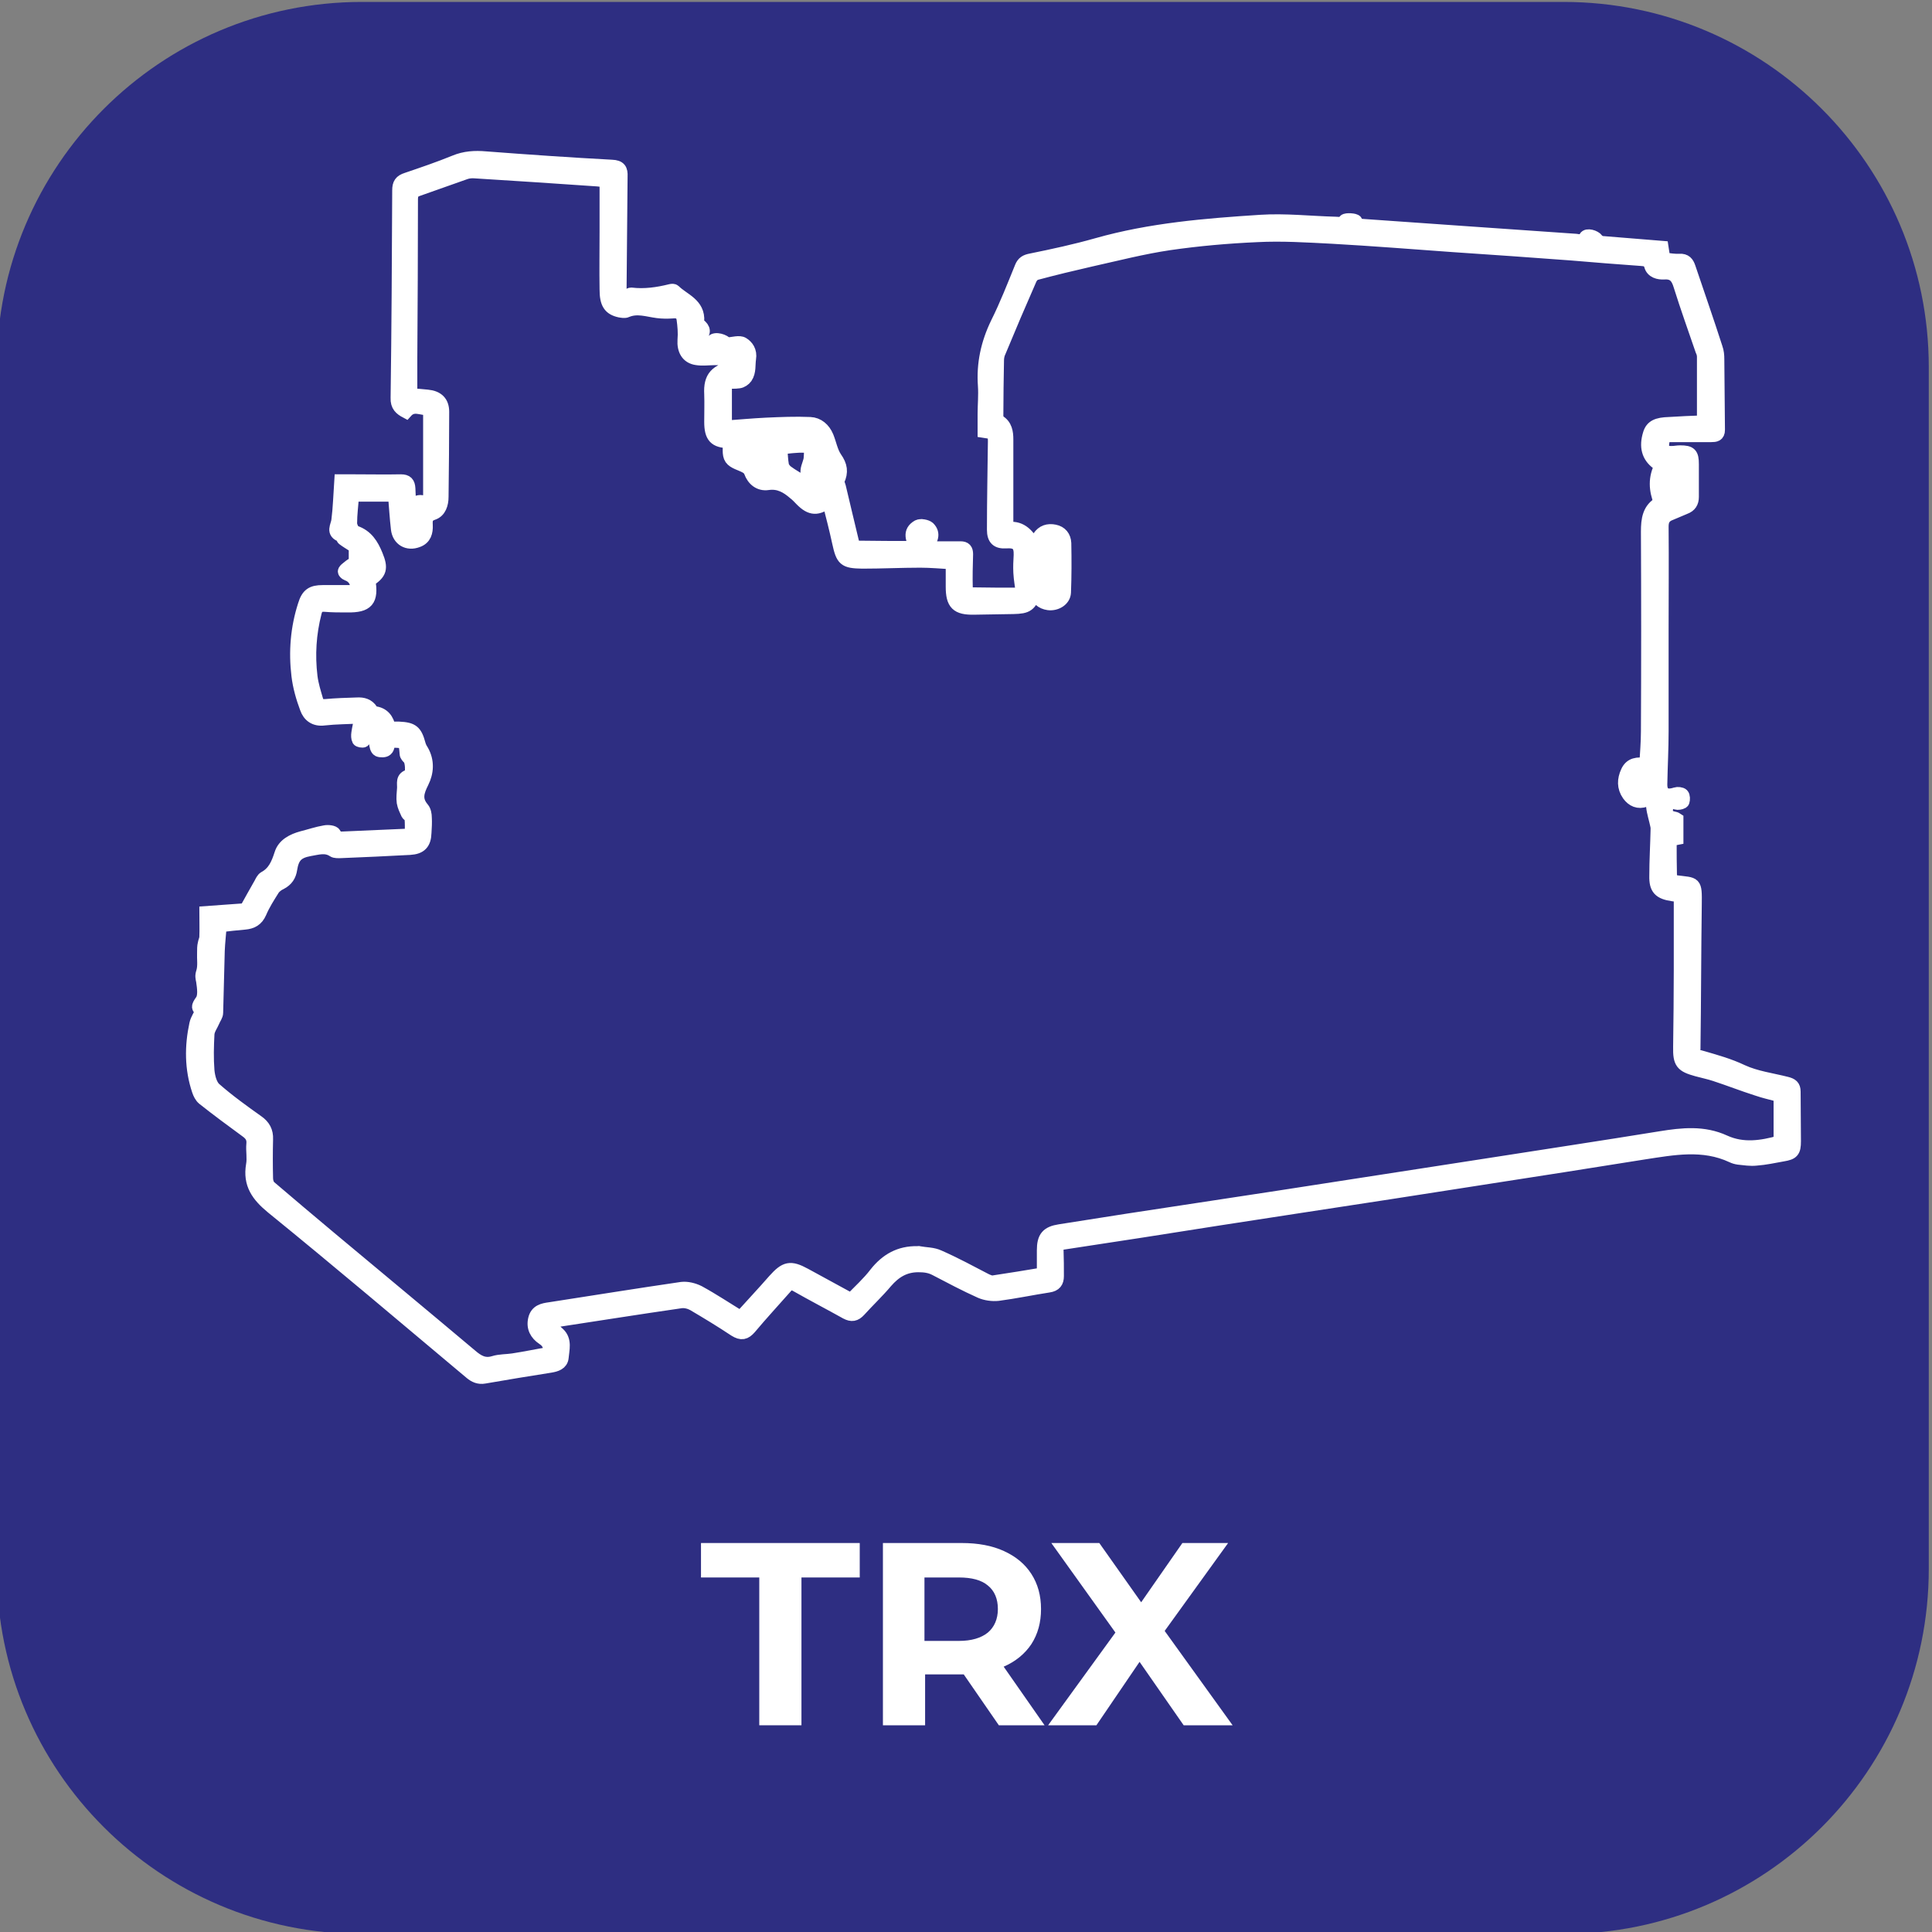
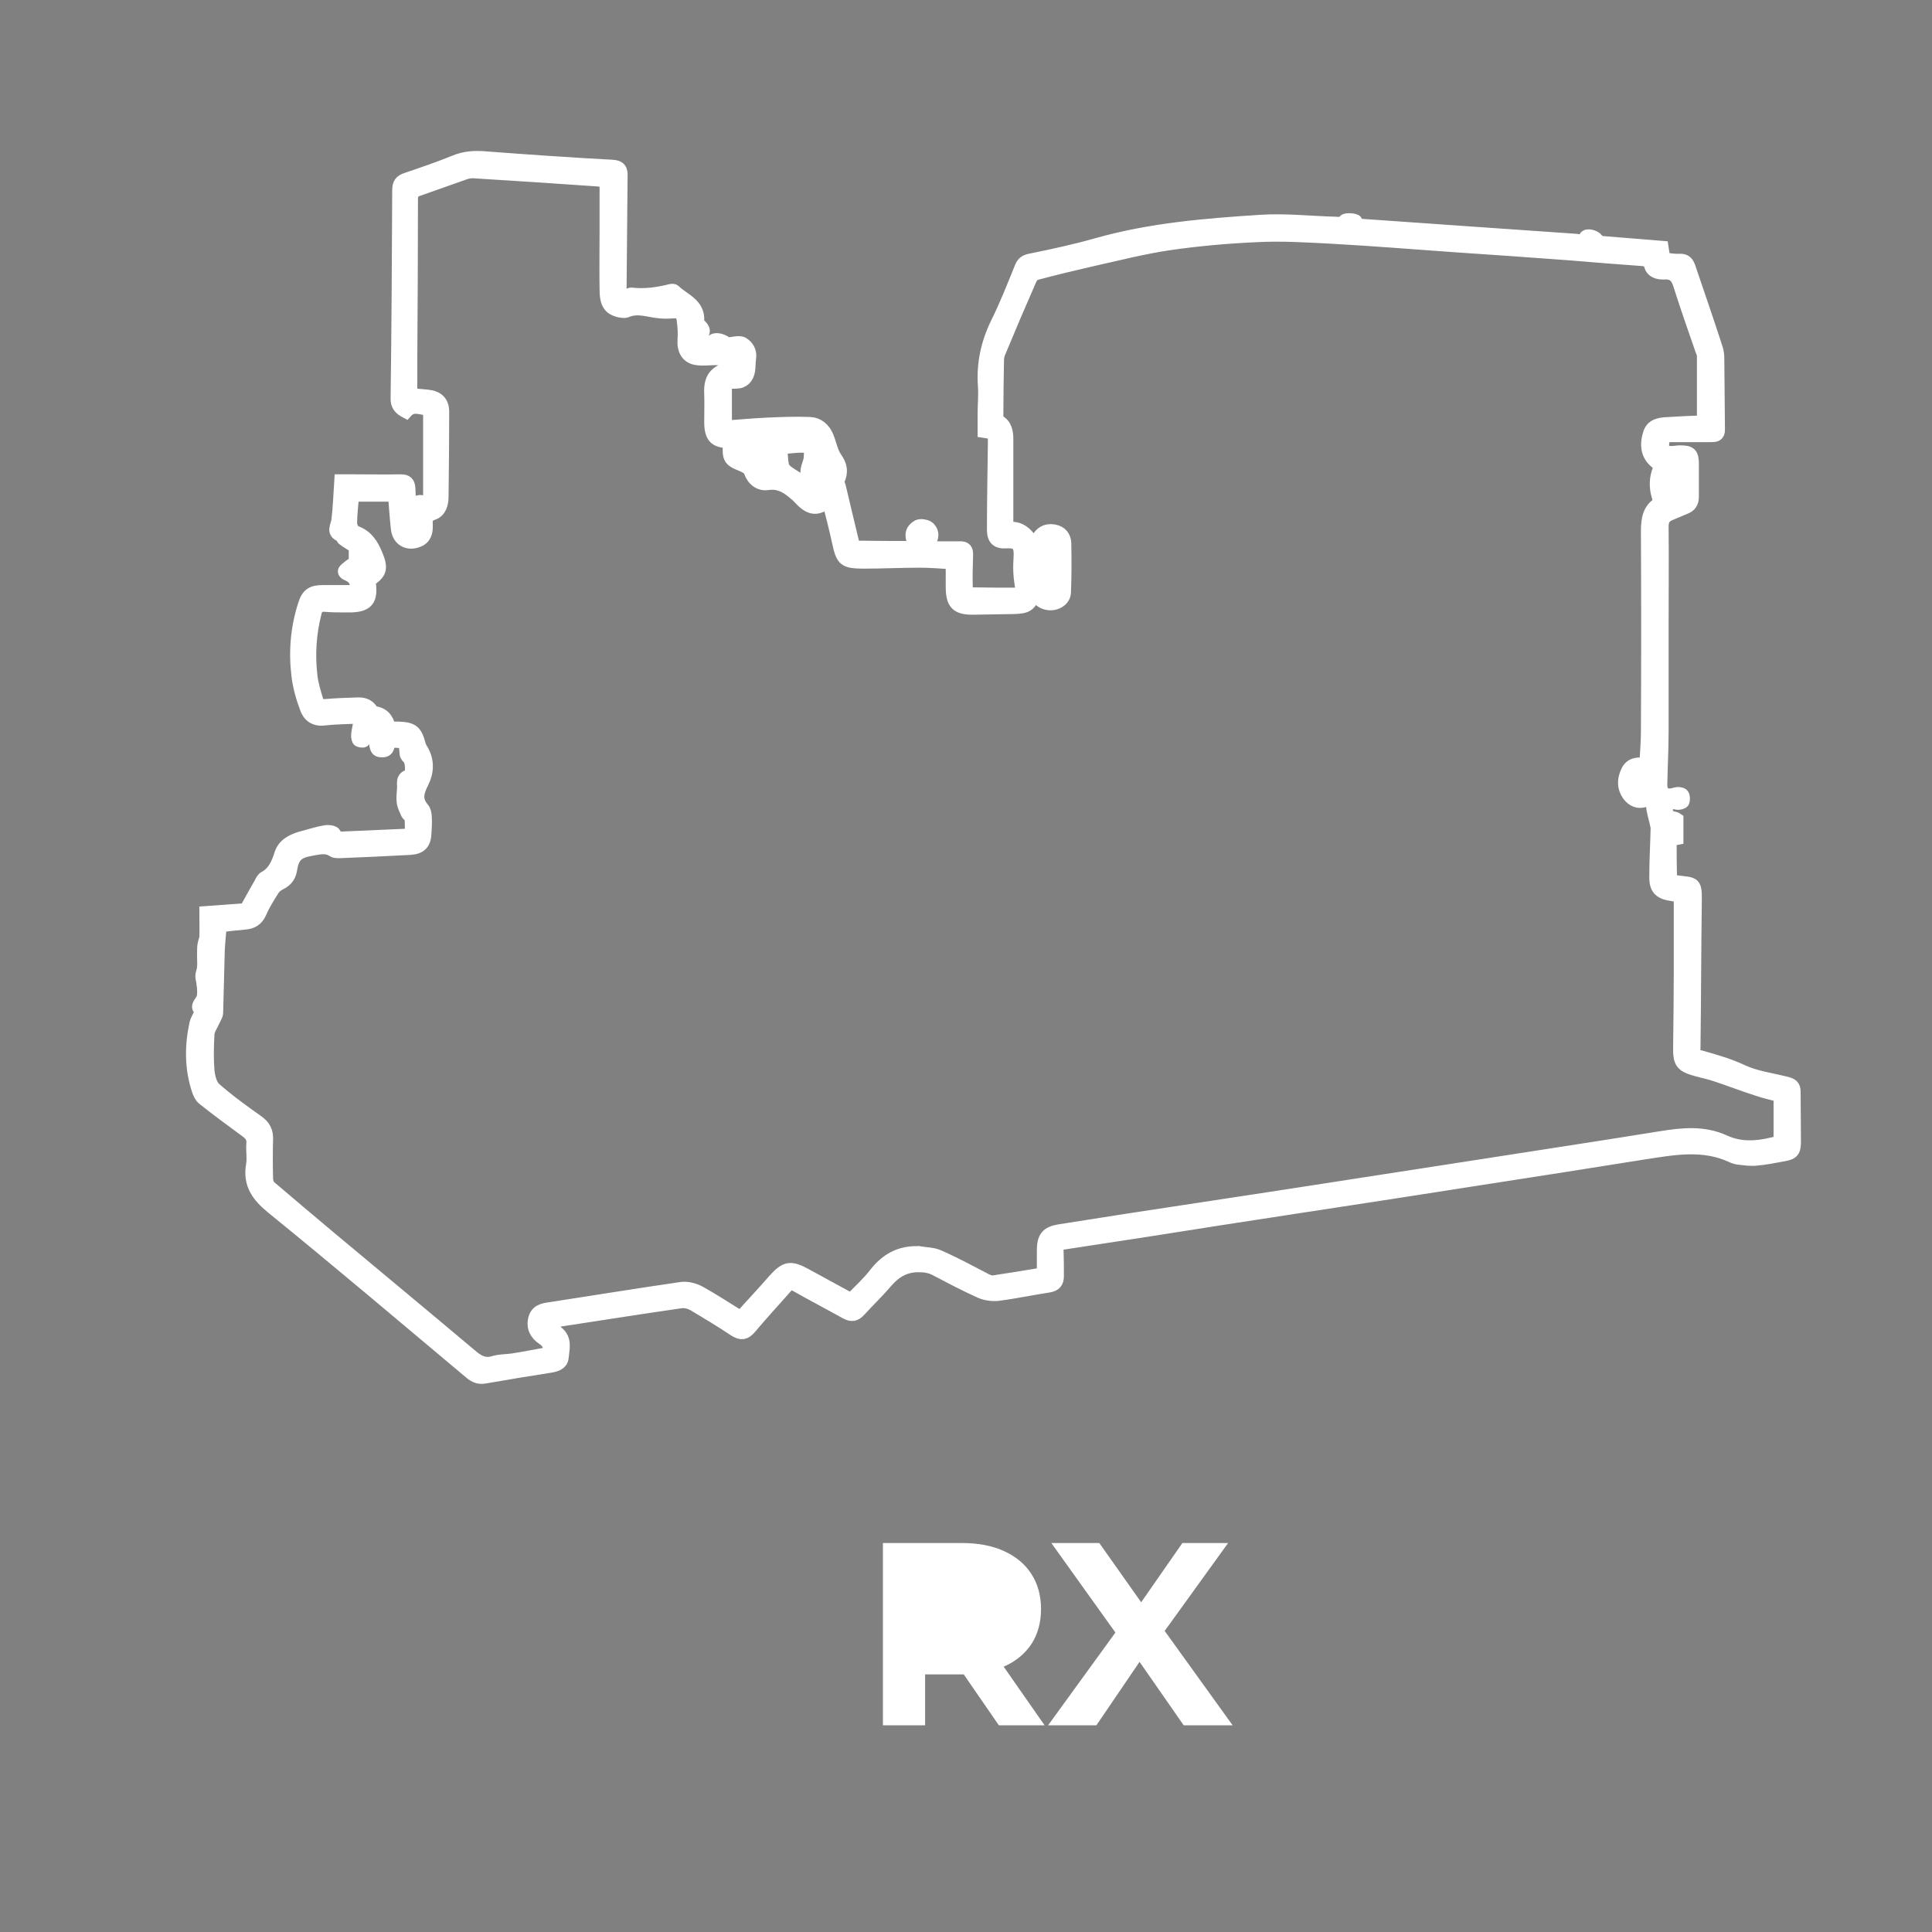
<svg xmlns="http://www.w3.org/2000/svg" version="1.1" id="katman_1" x="0px" y="0px" viewBox="0 0 600 600" style="enable-background:new 0 0 600 600;" xml:space="preserve">
  <rect x="0" y="0" width="600" height="600" fill="#808080" stroke="none" />
  <style type="text/css">
	.st0{fill:#2E2E82;}
	.st1{enable-background:new    ;}
	.st2{fill:#FFFFFF;}
	.st3{fill:#FFFFFF;stroke:#FFFFFF;stroke-width:4;stroke-miterlimit:10;}
</style>
-   <path class="st0" d="M485.6,600.6H112.4C49.8,600.6-1,549.9-1,487.3V114C-1,51.4,49.8,0.6,112.4,0.6h373.2  C548.2,0.6,599,51.4,599,114v373.2C599,549.9,548.2,600.6,485.6,600.6z" />
  <g class="st1">
-     <path class="st2" d="M235.8,489.9h-18.1v-10.7H267v10.7h-18.1v45.9h-13.1L235.8,489.9L235.8,489.9z" />
-     <path class="st2" d="M310.2,535.8L299.3,520h-0.6h-11.4v15.8h-13.1v-56.6h24.5c5,0,9.4,0.8,13.1,2.5s6.5,4,8.5,7.1s3,6.7,3,10.9   c0,4.2-1,7.8-3,10.9c-2,3-4.9,5.4-8.6,7l12.7,18.2H310.2z M306.8,492.4c-2-1.7-5-2.5-9-2.5h-10.7v19.7h10.7c3.9,0,6.9-0.9,9-2.6   c2-1.7,3.1-4.2,3.1-7.3C309.9,496.6,308.9,494.1,306.8,492.4z" />
+     <path class="st2" d="M310.2,535.8L299.3,520h-0.6h-11.4v15.8h-13.1v-56.6h24.5c5,0,9.4,0.8,13.1,2.5s6.5,4,8.5,7.1s3,6.7,3,10.9   c0,4.2-1,7.8-3,10.9c-2,3-4.9,5.4-8.6,7l12.7,18.2H310.2z M306.8,492.4c-2-1.7-5-2.5-9-2.5h-10.7h10.7c3.9,0,6.9-0.9,9-2.6   c2-1.7,3.1-4.2,3.1-7.3C309.9,496.6,308.9,494.1,306.8,492.4z" />
    <path class="st2" d="M367.6,535.8l-13.7-19.7l-13.4,19.7h-15l20.9-28.8l-19.9-27.8h14.9l13,18.4l12.8-18.4h14.2l-19.7,27.3   l21.1,29.3H367.6z" />
  </g>
  <g id="qSHPYU_00000090291827529176455600000004173102589950637725_">
    <g>
      <path class="st3" d="M525.8,327.6c1.2,0.3,2.2,0.5,3.1,0.8c4.1,1.2,8.1,2.3,12.1,4.2c4.3,2,9.2,2.6,13.9,3.8    c1.5,0.4,2.3,0.9,2.3,2.6c0,5.1,0.1,10.3,0.1,15.4c0,3.2-0.6,3.8-3.6,4.3c-2.8,0.5-5.5,1.1-8.3,1.3c-1.8,0.2-3.6-0.1-5.5-0.3    c-0.7-0.1-1.4-0.3-2-0.6c-9-4.2-18.2-2.4-27.4-1c-16.8,2.7-33.5,5.3-50.3,7.9c-19,3-38,5.9-57,8.8c-16.3,2.5-32.6,5-48.9,7.6    c-8.1,1.2-16.1,2.5-24.2,3.7c-1.6,0.2-1.9,0.9-1.8,2.3c0.1,2.6,0.1,5.3,0.1,7.9c0,1.8-0.7,2.8-2.7,3.1c-5.2,0.8-10.4,1.9-15.7,2.6    c-1.8,0.2-3.9-0.1-5.5-0.8c-4.7-2.1-9.4-4.6-14-7c-1.7-0.9-3.4-1.1-5.3-1.1c-4.3,0-7.3,1.9-10,5c-2.6,3.1-5.6,5.9-8.3,8.9    c-1.3,1.4-2.4,1.6-4.1,0.7c-5.2-2.9-10.4-5.6-15.5-8.5c-1.4-0.8-2.3-0.6-3.3,0.6c-3.7,4.2-7.5,8.3-11.1,12.6    c-1.5,1.7-2.6,2-4.7,0.7c-4.2-2.8-8.5-5.4-12.9-8c-1.1-0.6-2.6-1-3.9-0.8c-13.2,1.9-26.3,4-39.5,6c-0.6,0.1-1.2,0.3-2.4,0.6    c1.6,1.3,2.9,2.2,4,3.3c2.2,2.1,1.3,4.9,1.1,7.4c-0.2,1.9-1.9,2.4-3.6,2.7c-6.9,1.1-13.8,2.2-20.6,3.4c-1.7,0.3-3-0.3-4.2-1.3    c-20.5-17.2-40.9-34.5-61.7-51.4c-4.5-3.7-7.1-7.3-6.1-13.2c0.4-2.1-0.1-4.4,0.1-6.5c0.2-1.9-0.6-3-2-4c-4.5-3.3-9-6.6-13.4-10.1    c-0.7-0.6-1.2-1.6-1.5-2.5c-2.3-6.8-2.3-13.8-0.8-20.7c0.3-1.4,1.3-2.8,1.9-4.2c-1.4-0.7-1.4-1.2-0.2-2.9c1.1-1.4,0.7-4.1,0.4-6.2    c-0.2-1-0.4-1.6,0-2.8c0.6-1.9,0.2-4.1,0.3-6.2c0-0.9,0-1.8,0.2-2.6c0.1-0.7,0.5-1.4,0.5-2.1c0.1-2.5,0-5,0-7.6    c4.3-0.3,8.3-0.6,12.4-0.9c1.5-2.7,3-5.4,4.6-8.2c0.3-0.6,0.7-1.4,1.2-1.7c3-1.6,4.1-4.3,5.1-7.4c0.9-2.9,3.7-4.3,6.6-5.1    c2.4-0.6,4.7-1.4,7.1-1.8c1-0.2,2.7,0,3,0.6c0.8,1.7,2.1,1.3,3.3,1.3c6.7-0.3,13.4-0.6,20.5-0.9c0-1.9,0.1-3.6-0.1-5.4    c0-0.4-0.9-0.8-1.1-1.2c-0.5-1.1-1.1-2.3-1.3-3.5c-0.2-1.4,0-2.9,0.1-4.4s-0.6-3.3,1.8-3.9c1-0.3,0.8-4.6-0.1-5.4    c-0.4-0.4-0.9-0.9-0.9-1.4c-0.3-3.8-0.3-3.8-4.1-3.9c-0.4,0-0.8,0-1.1,0c-0.3,0.9-0.3,2.1-0.9,2.6c-0.5,0.5-1.8,0.5-2.5,0.2    c-0.6-0.3-0.8-1.4-0.9-2.2c-0.2-1.4,0-2.9-0.1-4.4c0-0.3-0.7-0.9-1-0.9c-0.5,0.1-1.1,0.5-1.3,0.9c-0.2,0.5,0,1.3-0.2,1.8    c-0.2,0.7-0.6,1.4-1.1,1.9c-0.3,0.2-1.4,0-1.6-0.3c-0.3-0.6-0.3-1.4-0.2-2.1c0.2-1.5,0.6-3.1,1-5c-4.2,0.2-7.8,0.2-11.4,0.6    c-3,0.4-4.8-1.1-5.6-3.4c-1.2-3.2-2.2-6.7-2.6-10.1c-0.9-7.4-0.3-14.8,2-21.9c1-3.3,2.4-4.2,5.7-4.2c3.5,0,7,0,10.5,0    c0.4-2.7-0.7-4.6-3-5.4c-0.3-0.1-0.8-0.6-0.8-0.8c0-0.3,0.4-0.7,0.8-1c0.6-0.5,1.3-1.1,2-1.4c0.6-0.3,1.4-0.4,2-0.2    c0.7,0.2,1.2,0.7,2.2,0.8c-0.6-1.4-1.1-2.9-1.7-4.3c-0.6,0.1-1.2,0.2-1.9,0.3c0-0.8,0-1.5,0-2.2c-0.3-0.1-0.7-0.1-1-0.3    c-0.9-0.6-1.8-1.1-2.7-1.8c-0.3-0.2-0.3-0.9-0.5-1c-3.1-1-1.4-3-1.2-4.8c0.5-3.9,0.6-7.9,0.9-12.3c1.5,0,3,0,4.4,0    c4.8,0,9.5,0.1,14.3,0c1.8,0,2.4,0.7,2.5,2.4c0.1,3.3,0.4,6.7,0.6,10c0,0.7,0.2,1.3,0.8,1.9c0-1.6,0.1-3.1,0-4.7    c-0.1-2.2,0.6-3.5,3-3.1c1.5,0.2,2-0.6,2-1.9c0-8.9,0-17.8,0-27c-2.4,0.4-4.9-1.7-7.3,1c-1.7-0.9-2.9-1.9-2.8-4.3    c0.3-21.5,0.4-43,0.5-64.5c0-2,0.6-2.9,2.5-3.5c5-1.7,10-3.4,14.9-5.4c3.1-1.3,6.3-1.5,9.6-1.2c13.1,1,26.1,1.9,39.2,2.6    c2.5,0.1,3,1.1,2.9,3.2c-0.1,11.2-0.2,22.4-0.3,33.6c0,0.9-0.1,1.8,0.2,2.5c0.2,0.5,1.1,0.8,1.7,0.9c0.5,0.1,1-0.5,1.5-0.5    c4.2,0.5,8.3-0.1,12.3-1.1c0.4-0.1,0.9-0.1,1.1,0.1c2.8,2.8,7.7,4.1,7.3,9.5c0,0.3,0.2,0.8,0.4,1c1.7,1.3,1.8,2.5,0.2,4    c-0.4,0.4-0.4,1.2-0.7,2c1.8,0.2,3.3,0.9,4.6-0.8c0.9-1.2,3.8-0.2,4.5,0.8c2-0.1,3.9-0.8,5-0.1c1.3,0.8,2.5,2.3,2.1,4.7    c-0.3,1.9,0.1,4-1.1,5.8c-0.5,0.7-1.4,1.3-2.2,1.4c-1.3,0.2-2.8,0.1-4.2,0.1c0,4.9,0,9.3,0,13.9c4.3-0.3,8.5-0.7,12.7-0.9    c4.5-0.2,9.1-0.4,13.6-0.2c2.4,0.1,4.3,1.7,5.3,4.1c0.9,2.2,1.3,4.7,2.6,6.6c1.7,2.4,2,4.4,0.8,7c-0.2,0.5,0.2,1.3,0.4,2    c1.4,5.8,2.7,11.5,4.1,17.2c0.1,0.6,0.9,1.5,1.3,1.5c6,0.1,12.1,0.1,18.4,0.1c-1.2-2.4-2.4-4.9,0.6-6.6c0.8-0.4,2.6-0.1,3.3,0.5    c1.8,1.8,1.1,3.8-1.1,6.2c2.3,0,4,0,5.6,0c1.8,0,3.6,0,5.4,0c1.4,0,1.9,0.6,1.9,2c-0.1,3.5-0.2,7-0.1,10.5c0,0.6,0.9,1.8,1.4,1.8    c5.1,0.1,10.2,0.1,16,0.1c-0.3-2.6-0.7-4.6-0.8-6.7c-0.1-1.8,0-3.6,0.1-5.4c0.1-3.2-1-4.3-4.3-4.1c-2.8,0.2-4-0.9-4-3.8    c0-9.2,0.2-18.4,0.3-27.6c0-0.8-0.1-1.5-0.1-2.5c-1-0.1-1.9-0.2-3.1-0.4c0-1.7,0-3.5,0-5.3c0-3,0.3-5.9,0.1-8.9    c-0.5-6.8,0.9-13.2,3.9-19.4c2.8-5.6,5.1-11.5,7.5-17.4c0.6-1.5,1.5-2,3.1-2.3c6.9-1.4,13.8-2.9,20.5-4.8    c16.6-4.7,33.7-6.1,50.8-7.2c7.7-0.5,15.5,0.4,23.3,0.6c1,0,1.9,0.4,2.8-0.8c0.4-0.5,3.3-0.3,3.5,0.2c0.6,1.4,1.5,1.2,2.4,1.3    c11.4,0.8,22.8,1.6,34.2,2.4c10.6,0.7,21.1,1.5,31.7,2.2c1.1,0.1,2.1,0.6,2.9-0.9c0.5-1,3-0.3,3.7,0.7c0.4,0.5,1.1,0.9,1.7,0.9    c6.1,0.5,12.3,1,18.5,1.5c0.2,1.2,0.3,2.3,0.5,3.6c1.7,0.2,3.3,0.5,4.9,0.4c1.8-0.1,2.5,0.8,3,2.3c2.8,8.3,5.7,16.6,8.4,25    c0.4,1.1,0.5,2.3,0.5,3.4c0.1,7.3,0.1,14.6,0.2,22c0,1.7-1,1.8-2.3,1.8c-4.9,0-9.8,0-14.6,0c-0.2,1-0.3,1.6-0.4,2.3    c-0.3,2,0.7,3,2.8,2.9c0.9,0,1.7-0.2,2.6-0.2c3.2,0,3.8,0.7,3.8,3.9c0,3.4,0,6.7,0,10.1c0,1.7-0.7,2.8-2.3,3.4    c-1.5,0.6-3,1.3-4.5,1.9c-1.9,0.7-2.6,1.9-2.6,3.9c0.1,10.8,0,21.5,0,32.3c0,10.4,0,20.9,0,31.3c0,5.4-0.3,10.9-0.4,16.3    c-0.1,3.1,1.6,4.1,4.6,3.1c0.6-0.2,1.7-0.1,2.1,0.3c0.4,0.4,0.4,1.5,0.2,2.1c-0.1,0.4-1.1,0.6-1.7,0.6c-1.3-0.1-2.8-1.4-3.3,1    s0,3.1,2.5,3.6c0.1,0,0.3,0.1,0.6,0.3c0,1.9,0,3.9,0,6c-0.5,0.1-1.1,0.2-2.1,0.4c0,3.8,0,7.7,0.1,11.6c0,0.4,0.8,0.9,1.2,1.3    c0.1,0.1,0.3,0,0.5,0.1c6,0.8,6.1-0.1,6,7.2c-0.2,14.8-0.2,29.6-0.4,44.4C525.8,326,525.8,326.8,525.8,327.6z M529,131    c0-6.9,0-13.5,0-20.2c0-0.7-0.2-1.4-0.5-2c-2.3-6.7-4.7-13.4-6.8-20.1c-0.8-2.7-2-4.1-4.9-3.9c-1.7,0.1-3.7-0.4-4.2-2.3    c-0.5-1.7-1.6-1.8-2.9-1.9c-7.2-0.5-14.4-1.1-21.6-1.7c-12.3-0.9-24.5-1.8-36.8-2.6c-12.5-0.9-25.1-1.9-37.6-2.6    c-7.8-0.4-15.6-0.9-23.3-0.5c-9.1,0.4-18.2,1.2-27.2,2.5c-8.2,1.2-16.3,3.3-24.4,5.1c-5.7,1.3-11.5,2.7-17.1,4.2    c-0.7,0.2-1.4,1-1.7,1.7c-3.3,7.5-6.5,15-9.6,22.5c-0.4,0.8-0.6,1.8-0.6,2.7c-0.1,5.7-0.2,11.4-0.2,17.1c0,0.6,0.2,1.5,0.6,1.8    c2.2,1.3,2.5,3.5,2.5,5.7c0,4.5,0,9,0,13.6s0,9.3,0,14.1c3.9-0.8,6.3,1.5,8.2,4.8c0.7-0.9,1.3-1.5,1.7-2.2    c1.2-1.8,2.9-2.3,4.9-1.9c2,0.4,3.1,1.8,3.2,3.8c0.1,5.1,0.1,10.2-0.1,15.3c-0.1,2.3-2.6,3.8-5,3.5c-2.1-0.3-3.5-1.5-4.1-3.8    c-1.6,4.3-2.4,4.9-6.8,5c-4.1,0.1-8.1,0.1-12.2,0.2c-5.3,0.1-6.8-1.4-6.8-6.7c0-2.5,0-4.9,0-7.4c-3.4-0.2-6.7-0.5-9.9-0.5    c-6,0-12,0.3-18,0.3c-5.6-0.1-6.2-0.7-7.4-6.2c-0.9-4.2-2-8.4-3.1-12.7c-3.4,2.6-5.5,2.5-8.4-0.4c-0.7-0.7-1.4-1.5-2.2-2.1    c-2.3-2-4.8-3.5-8.2-3c-2.6,0.4-4.6-1.2-5.5-3.7c-0.2-0.6-0.8-1.2-1.4-1.5c-1.6-0.9-3.7-1.3-4.6-2.6c-0.9-1.3-0.4-3.4-0.6-5.2    c-4.3-0.1-5.7-1.5-5.7-6.2c0-2.9,0.1-5.8,0-8.6c-0.3-5.3,1.7-7.4,7.5-8.5c-0.1-0.7-0.3-1.4-0.3-1.7c-1.6-0.3-2.9-0.5-4.1-0.7    c-0.6-0.1-1.1-0.1-1.7-0.1c-1.9,0-3.9,0.3-5.7,0c-3-0.4-4.2-2.8-4-5.8c0.2-2.2,0-4.4-0.3-6.6c-0.3-1.8-1.6-2.3-3.3-2.1    c-1.5,0.1-3.1,0.1-4.6-0.1c-3.2-0.4-6.3-1.6-9.6-0.2c-0.6,0.3-1.4,0.1-2.1,0c-3.2-0.7-4.3-2.4-4.3-6.7c-0.1-6.1,0-12.2,0-18.2    c0-5.1,0-10.2,0-15.5c-0.9-0.1-1.7-0.2-2.6-0.3c-12.7-0.9-25.3-1.7-38-2.5c-1-0.1-2.1,0-3,0.3c-4.9,1.7-9.8,3.5-14.7,5.2    c-1.6,0.5-2.1,1.3-2.1,3c0,16.4-0.1,32.7-0.2,49.1c0,3.8,0,7.6,0,11.6c1.7,0.1,3.4,0.2,5.1,0.4c3.2,0.3,4.8,1.9,4.8,4.9    c0,8.8-0.1,17.6-0.2,26.4c0,2.2-0.7,4.5-2.8,5.2s-2.2,1.9-2.1,3.6c0.1,2.1-0.4,4.1-2.7,4.9c-3.1,1.2-5.9-0.4-6.3-3.7    c-0.4-3.5-0.6-6.9-0.9-10.5c-4.4,0-8.7,0-13,0c-0.2,3-0.6,5.9-0.6,8.7c0,0.9,0.7,2.4,1.4,2.7c3.6,1.2,5.3,4,6.6,7.2    c1.7,4.1,1.3,5.6-2.3,7.9c1,6.2-0.5,8-6.8,7.9c-2.3,0-4.7,0-7-0.2c-1.8-0.1-2.5,0.6-2.9,2.2c-1.7,6.6-2.1,13.2-1.3,19.9    c0.3,2.5,1.1,5,1.8,7.4c0.4,1.3,1.3,1.7,2.7,1.6c3.3-0.3,6.5-0.4,9.8-0.5c1.8-0.1,3.4,0.3,4.5,2c0.2,0.3,0.5,0.7,0.8,0.7    c2.8,0.3,4.2,2.1,4.7,4.8c1.1,0,2,0,3,0c4.2,0.2,5.2,1,6.3,5.1c0.2,0.7,0.5,1.3,0.9,1.9c1.9,3.3,1.6,6.8,0.1,9.8s-2.3,5.4,0.1,8.2    c0.6,0.7,0.8,1.9,0.8,2.8c0.1,1.5,0,3.1-0.1,4.7c-0.1,3.3-1.4,4.7-4.7,4.9c-7.2,0.4-14.3,0.7-21.5,1c-0.8,0-1.7,0.1-2.3-0.3    c-2.4-1.6-4.9-0.7-7.4-0.3c-3.8,0.7-5.2,2.2-5.8,6c-0.3,2-1.2,3.4-3.1,4.4c-0.9,0.4-1.8,1.1-2.3,1.8c-1.5,2.4-3,4.7-4.1,7.3    c-1,2.3-2.6,3.1-4.8,3.3c-2.5,0.2-5,0.5-7.6,0.8c-0.2,2.7-0.5,5.2-0.6,7.7c-0.2,6.4-0.3,12.8-0.5,19.3c0,0.9-0.7,1.7-1,2.5    c-0.6,1.4-1.6,2.7-1.7,4.1c-0.2,3.8-0.3,7.6,0,11.4c0.2,2,0.8,4.4,2.1,5.6c4.2,3.7,8.8,7,13.3,10.2c2,1.4,2.9,3.1,2.8,5.5    c-0.1,4.1-0.1,8.1,0,12.2c0,0.9,0.4,2.1,1,2.6c6.2,5.3,12.5,10.6,18.7,15.8c14.6,12.2,29.2,24.3,43.7,36.5    c2.1,1.8,4.1,3.1,7.1,2.2c1.9-0.6,4-0.5,6-0.8c3.9-0.6,7.7-1.4,11.3-2c0.3-2.4-0.5-3.6-2-4.6c-2.1-1.4-3.2-3.4-2.6-6    c0.6-2.6,2.6-3,4.8-3.3c13.6-2.1,27.2-4.3,40.9-6.3c1.7-0.2,3.7,0.3,5.3,1.1c4.4,2.4,8.6,5.2,13,7.9c3.5-3.9,7-7.6,10.4-11.5    c3.5-3.9,5-4.3,9.6-1.8c4.8,2.6,9.5,5.2,14.3,7.8c2.6-2.7,5.4-5.2,7.6-8.1c3.4-4.3,7.5-6.6,13-6.5c0.2,0,0.3-0.1,0.5,0    c2.1,0.4,4.3,0.3,6.2,1.2c5,2.2,9.8,4.8,14.6,7.3c0.7,0.3,1.5,0.7,2.2,0.6c5.2-0.8,10.4-1.6,15.6-2.5c0-2.6,0-5,0-7.3    c0-4,1.2-5.5,5.1-6.1c7-1.1,14-2.2,21-3.3c15.8-2.4,31.5-4.8,47.3-7.2c20.9-3.2,41.8-6.5,62.7-9.7c18.5-2.9,37.1-5.7,55.6-8.7    c6.8-1.1,13.4-1.8,19.9,1.2c5.7,2.6,11.5,1.7,17.2,0.1c0-4.8,0-9.5,0-14.3c-2.6-0.7-4.9-1.2-7.2-2c-4.4-1.4-8.7-3.1-13-4.5    c-1.8-0.6-3.8-1-5.6-1.5c-4.7-1.3-5.5-2.2-5.4-7.2c0.1-7.9,0.2-15.9,0.2-23.8c0-7.6,0-15.3,0-23.1c-0.8-0.1-1.5-0.2-2.3-0.3    c-4.1-0.6-5.4-1.9-5.3-5.9c0-4.8,0.3-9.6,0.4-14.5c0-0.4,0-0.7-0.1-1.1c-0.4-2-1.1-4-1.3-6c-0.2-1.6-0.5-2.4-2.2-1.8    c-2.2,0.8-4,0-5.3-1.8c-1.6-2.3-1.5-4.7-0.4-7.1c1.1-2.5,3.3-2.7,5.8-2.3c0.2-3.5,0.5-6.9,0.5-10.3c0.1-20.7,0.1-41.3,0-62    c0-3.7,0.4-7.1,4-9c-1.6-4-1.8-7.7,0.2-11.5c-0.4-0.3-0.8-0.5-1.2-0.8c-2.8-2.1-3.6-5.1-2.4-9c0.7-2.4,2.4-3.2,6.2-3.3    C521.9,131.3,525.3,131.1,529,131z M242.5,139.1c0.2,2.1,0.2,3.7,0.5,5.3c0.1,0.7,0.7,1.5,1.3,2c1.7,1.3,3.7,2.3,5.4,3.5    c1.3,0.9,2.4,2.1,3.5,3.2c0.2-0.1,0.4-0.3,0.6-0.4c-0.7-1.3-1.5-2.5-2.2-3.8c-0.5-0.9-1.1-1.8-1-2.7c0.1-1.4,1-2.8,1-4.2    c0.1-1.3,0.4-3.3-1.8-3.4C247.3,138.5,244.8,138.9,242.5,139.1z M230.6,139.5c0.4,0.5,0.4,0.6,0.5,0.6c0.1,0.1,0.2,0.2,0.4,0.2    c2.5,0.8,6.6-0.2,5.8,4.7c0,0.1,0.7,0.6,1.1,0.6c0.3,0,0.9-0.4,1-0.7c0.9-2.3-0.6-5-3.1-5.4C234.4,139.3,232.6,139.5,230.6,139.5z     M326.8,169.6c-0.4-0.1-0.7-0.2-1.1-0.2c-0.3,3.6-0.7,7.2-1,11.1C328,177.1,326.4,173.2,326.8,169.6z M285.8,168.7    c0.3,0,0.6,0,0.9,0c0.4-0.8,1.3-1.6,1.2-2.4c-0.1-0.8-1-1.4-1.6-2.1c-0.6,0.7-1.5,1.4-1.6,2.2    C284.6,167.1,285.4,167.9,285.8,168.7z M519.8,147.4c-0.2,0-0.5,0-0.7,0c0,1.9,0,3.9,0,5.8c0.2,0,0.5,0,0.7,0    C519.8,151.3,519.8,149.4,519.8,147.4z" />
    </g>
  </g>
</svg>